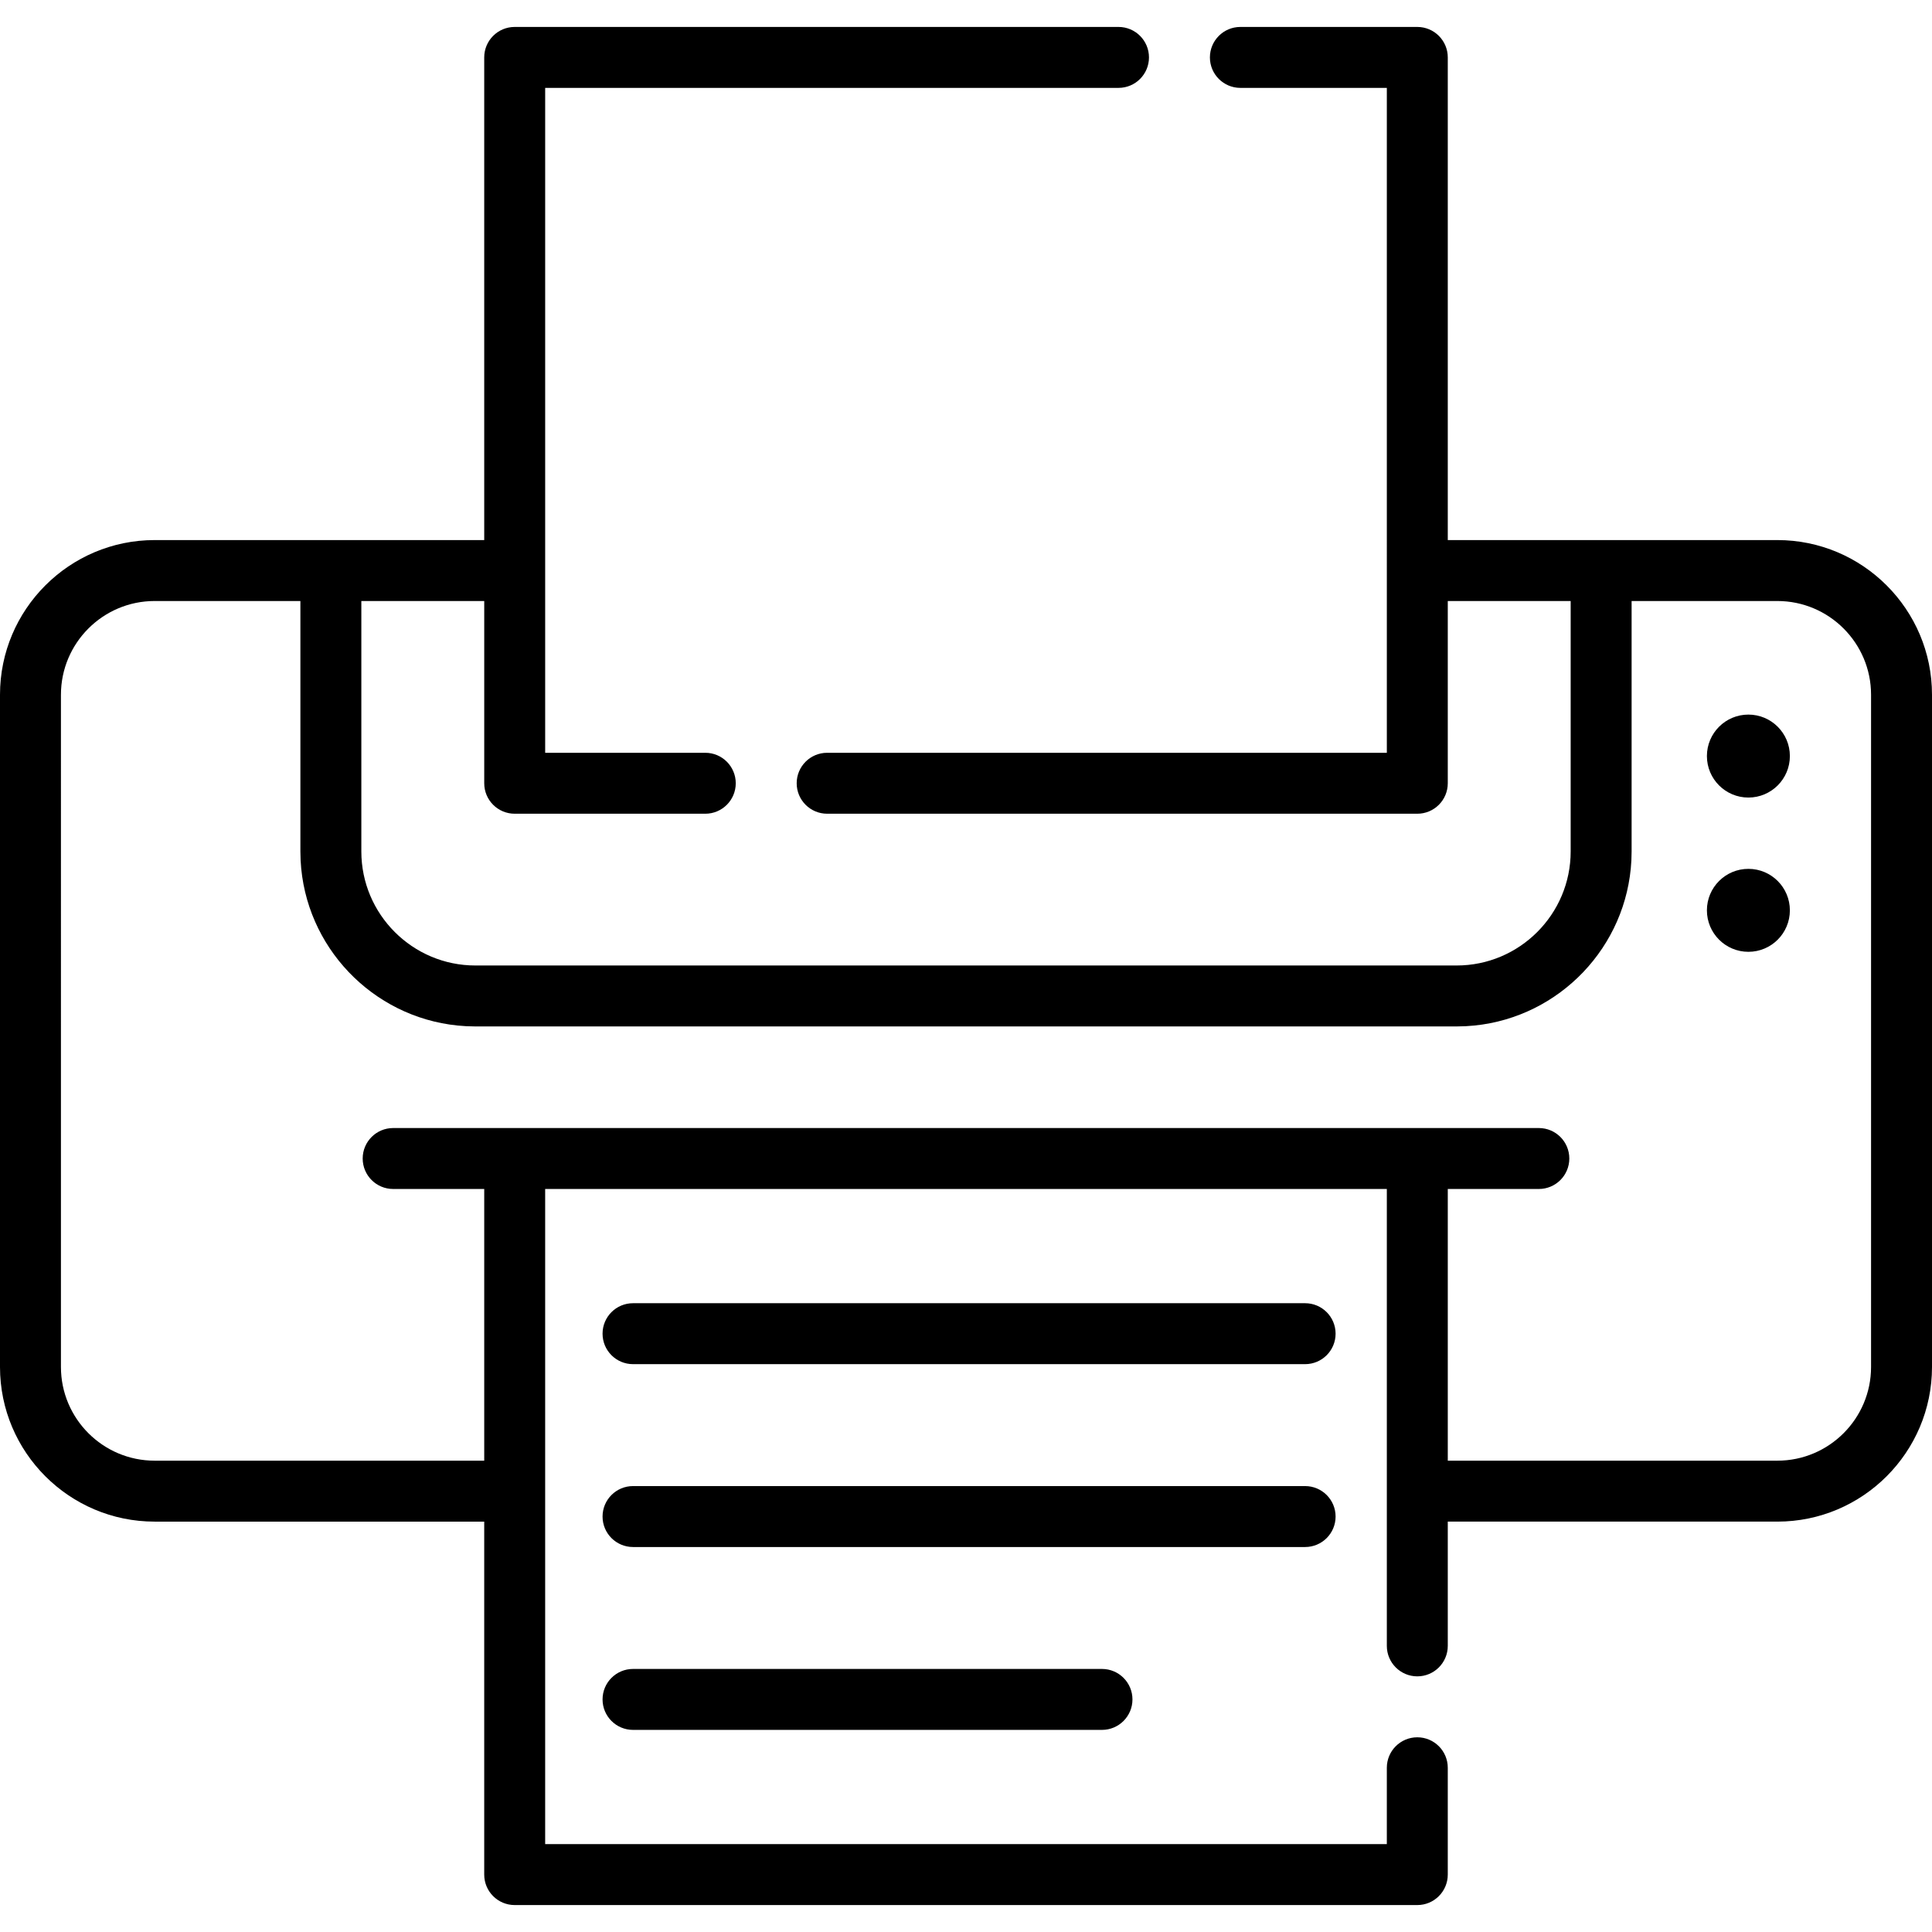
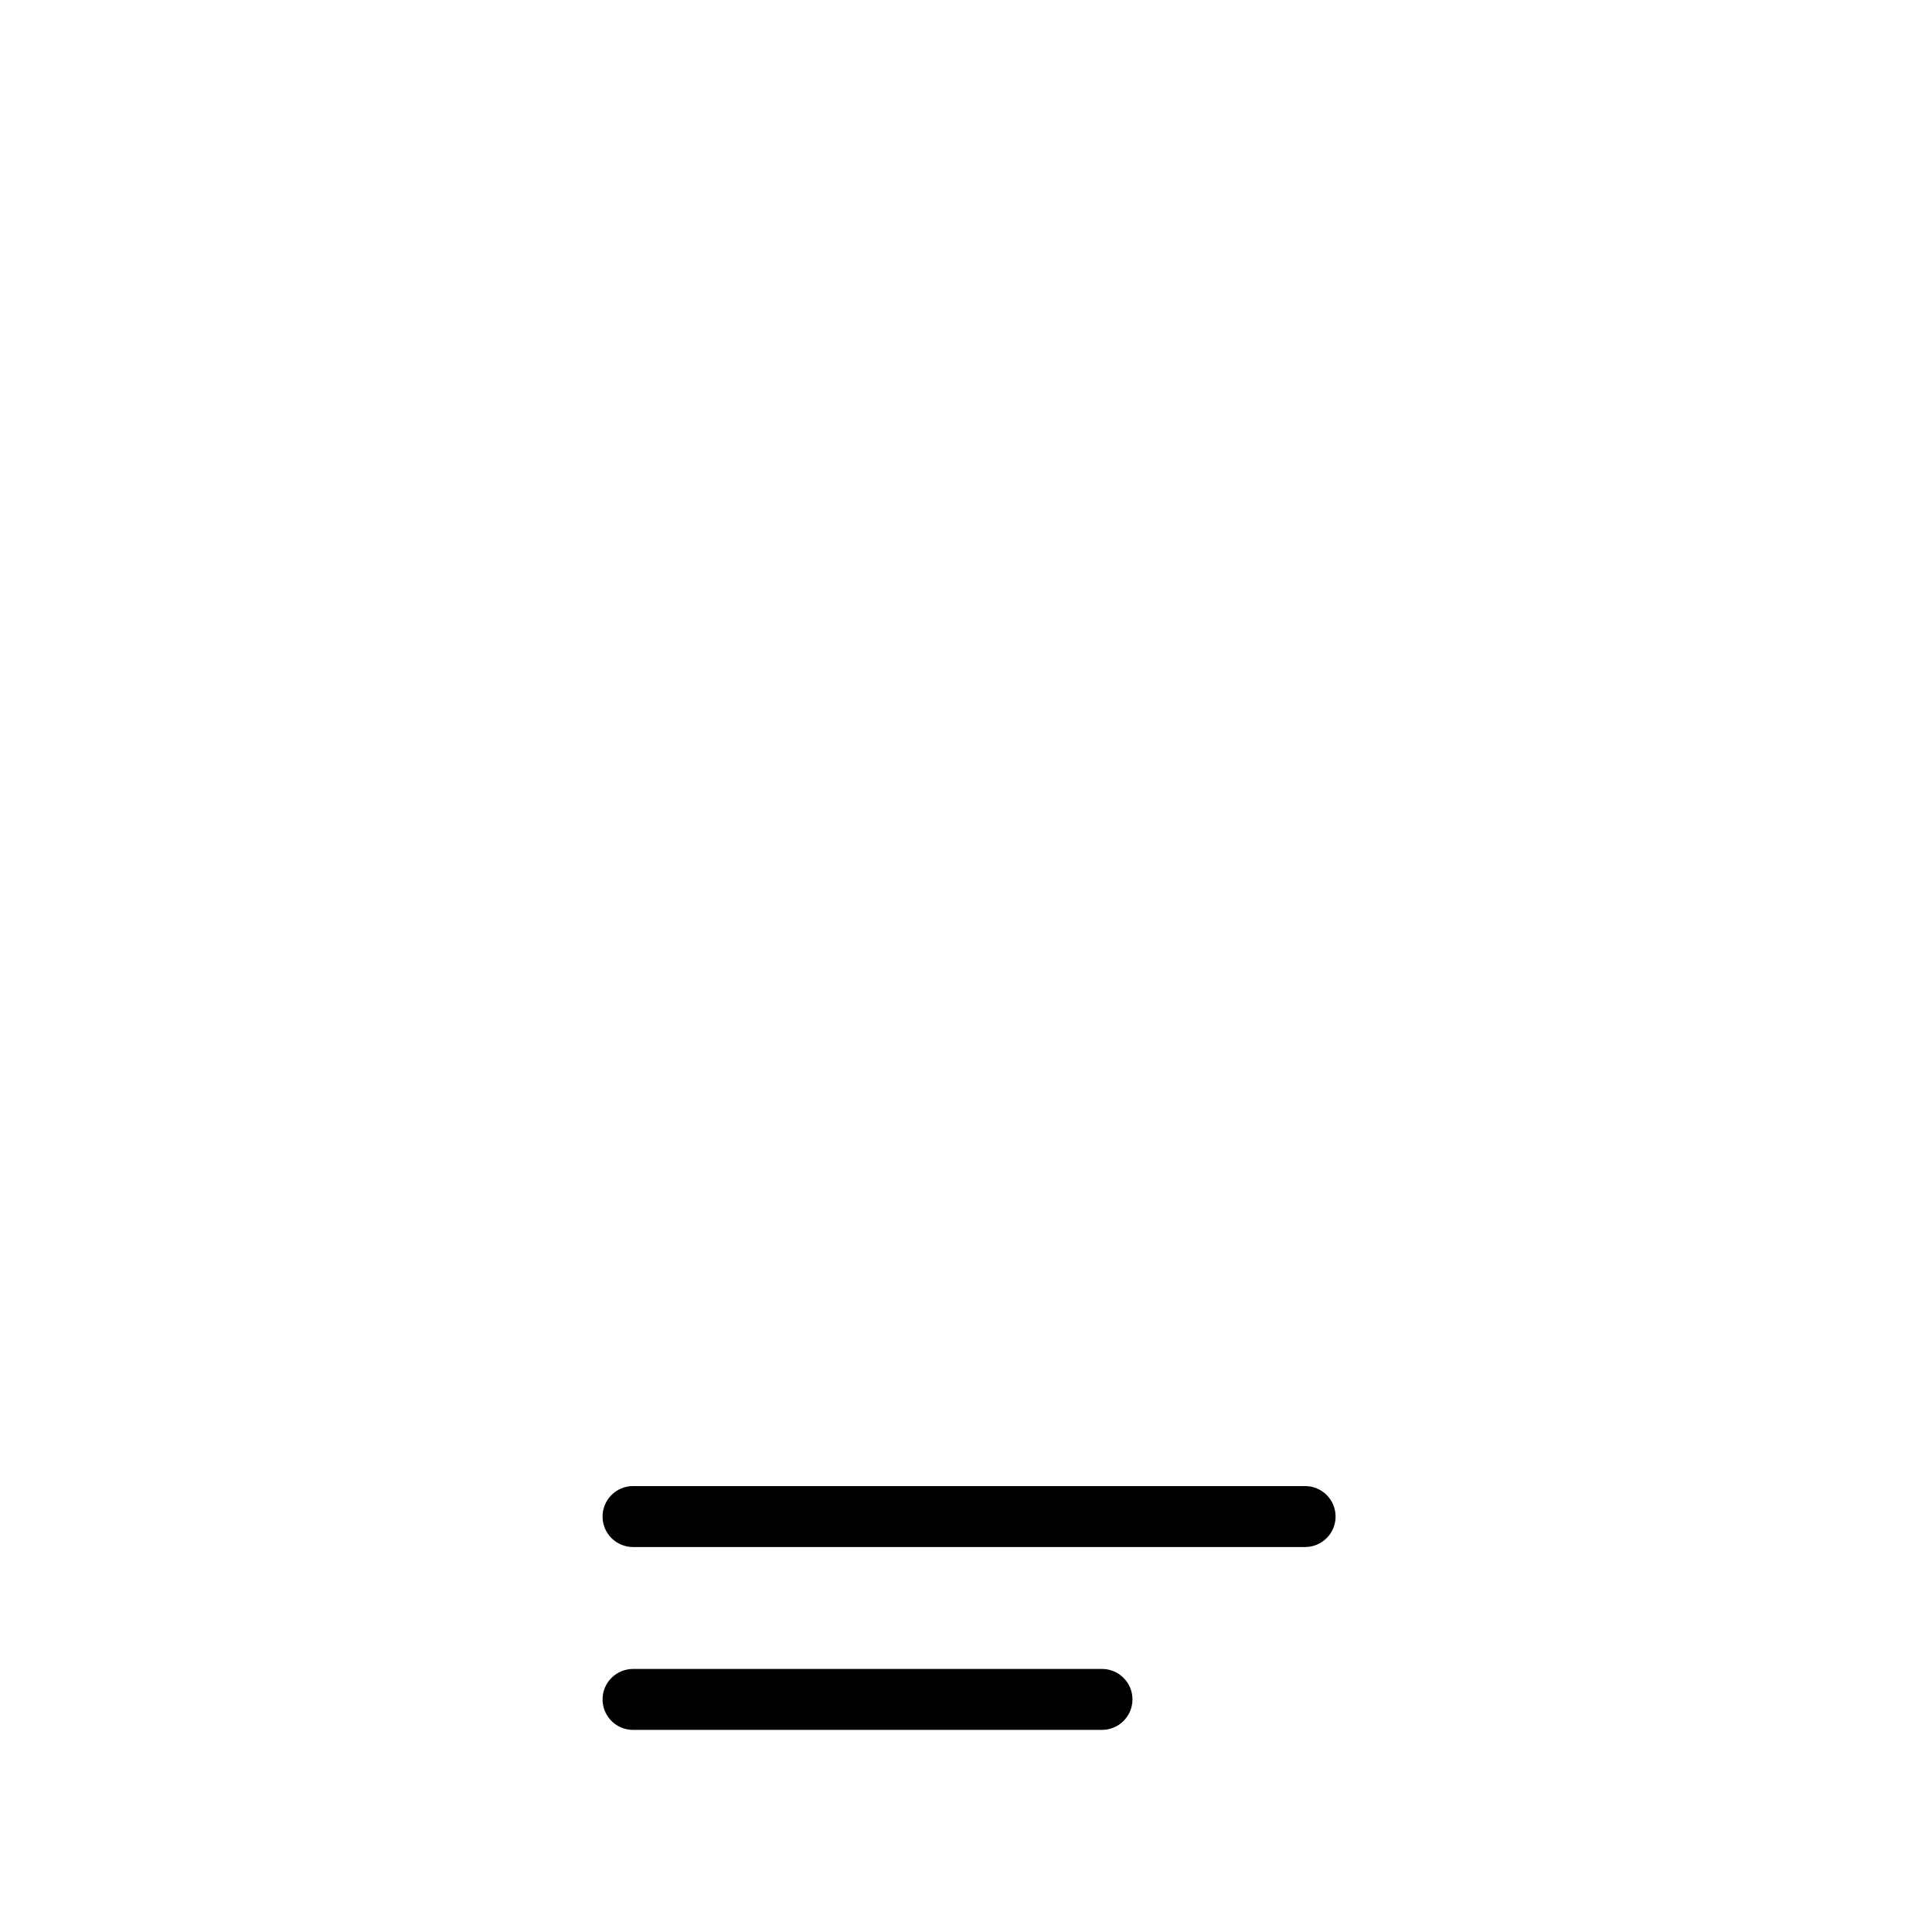
<svg xmlns="http://www.w3.org/2000/svg" fill="#000000" height="800px" width="800px" version="1.1" id="Layer_1" viewBox="0 0 512 512" xml:space="preserve">
  <g>
    <g>
-       <path d="M345.871,345.365H167.759c-4.46,0-8.075,3.615-8.075,8.075s3.615,8.075,8.075,8.075h178.111    c4.46,0,8.075-3.615,8.075-8.075S350.33,345.365,345.871,345.365z" />
-     </g>
+       </g>
  </g>
  <g>
    <g>
      <path d="M345.871,393.826H167.759c-4.46,0-8.075,3.615-8.075,8.075s3.615,8.075,8.075,8.075h178.111    c4.46,0,8.075-3.614,8.075-8.075C353.946,397.441,350.33,393.826,345.871,393.826z" />
    </g>
  </g>
  <g>
    <g>
      <path d="M292.038,442.288H167.759c-4.46,0-8.075,3.615-8.075,8.075s3.615,8.075,8.075,8.075h124.278    c4.46,0,8.075-3.615,8.075-8.075S296.497,442.288,292.038,442.288z" />
    </g>
  </g>
  <g>
    <g>
-       <circle cx="463.342" cy="200.367" r="10.993" />
-     </g>
+       </g>
  </g>
  <g>
    <g>
-       <circle cx="463.342" cy="241.248" r="10.993" />
-     </g>
+       </g>
  </g>
  <g>
    <g>
-       <path d="M471.022,143.125h-87.346V15.215c0-4.46-3.615-8.075-8.075-8.075h-46.887c-4.46,0-8.075,3.615-8.075,8.075    c0,4.46,3.615,8.075,8.075,8.075h38.812V151.2v48.296H219.205c-4.46,0-8.075,3.615-8.075,8.075s3.615,8.075,8.075,8.075h156.396    c4.46,0,8.075-3.615,8.075-8.075v-48.296h32.568v66.365c0,16.667-13.56,30.226-30.226,30.226H125.984    c-16.667,0-30.226-13.56-30.226-30.226v-66.365h32.568v48.296c0,4.46,3.615,8.075,8.075,8.075h50.506    c4.46,0,8.075-3.615,8.075-8.075s-3.615-8.075-8.075-8.075h-42.431V151.2V23.29h151.94c4.46,0,8.075-3.615,8.075-8.075    c0-4.46-3.615-8.075-8.075-8.075H136.399c-4.46,0-8.075,3.615-8.075,8.075v127.91H40.978C18.383,143.125,0,161.508,0,184.103    v178.164c0,22.595,18.383,40.978,40.978,40.978h87.346v93.541c0,4.46,3.615,8.075,8.075,8.075h239.201    c4.46,0,8.075-3.615,8.075-8.075v-28.309c0-4.46-3.615-8.075-8.075-8.075s-8.075,3.615-8.075,8.075v20.234H144.474V315.092    h223.051v121.084c0,4.46,3.615,8.075,8.075,8.075s8.075-3.615,8.075-8.075v-32.932h87.347c22.595,0,40.978-18.383,40.978-40.978    V184.103C512,161.508,493.618,143.125,471.022,143.125z M471.022,387.094h-87.346v-72.002h24.133c4.46,0,8.075-3.615,8.075-8.075    s-3.615-8.075-8.075-8.075H104.19c-4.46,0-8.075,3.615-8.075,8.075s3.615,8.075,8.075,8.075h24.135v72.002H40.978    c-13.69,0-24.828-11.138-24.828-24.828V184.103c0-13.69,11.138-24.828,24.828-24.828h38.629v66.365c0,0.799,0.02,1.593,0.06,2.383    c1.164,22.89,19.003,41.454,41.581,43.753c1.557,0.158,3.136,0.24,4.735,0.24h260.034c1.598,0,3.178-0.081,4.735-0.24    c22.578-2.3,40.417-20.864,41.581-43.753c0.04-0.789,0.06-1.584,0.06-2.383v-66.365h38.629c13.69,0,24.828,11.138,24.828,24.828    v178.163h0.001C495.85,375.955,484.712,387.094,471.022,387.094z" />
-     </g>
+       </g>
  </g>
</svg>